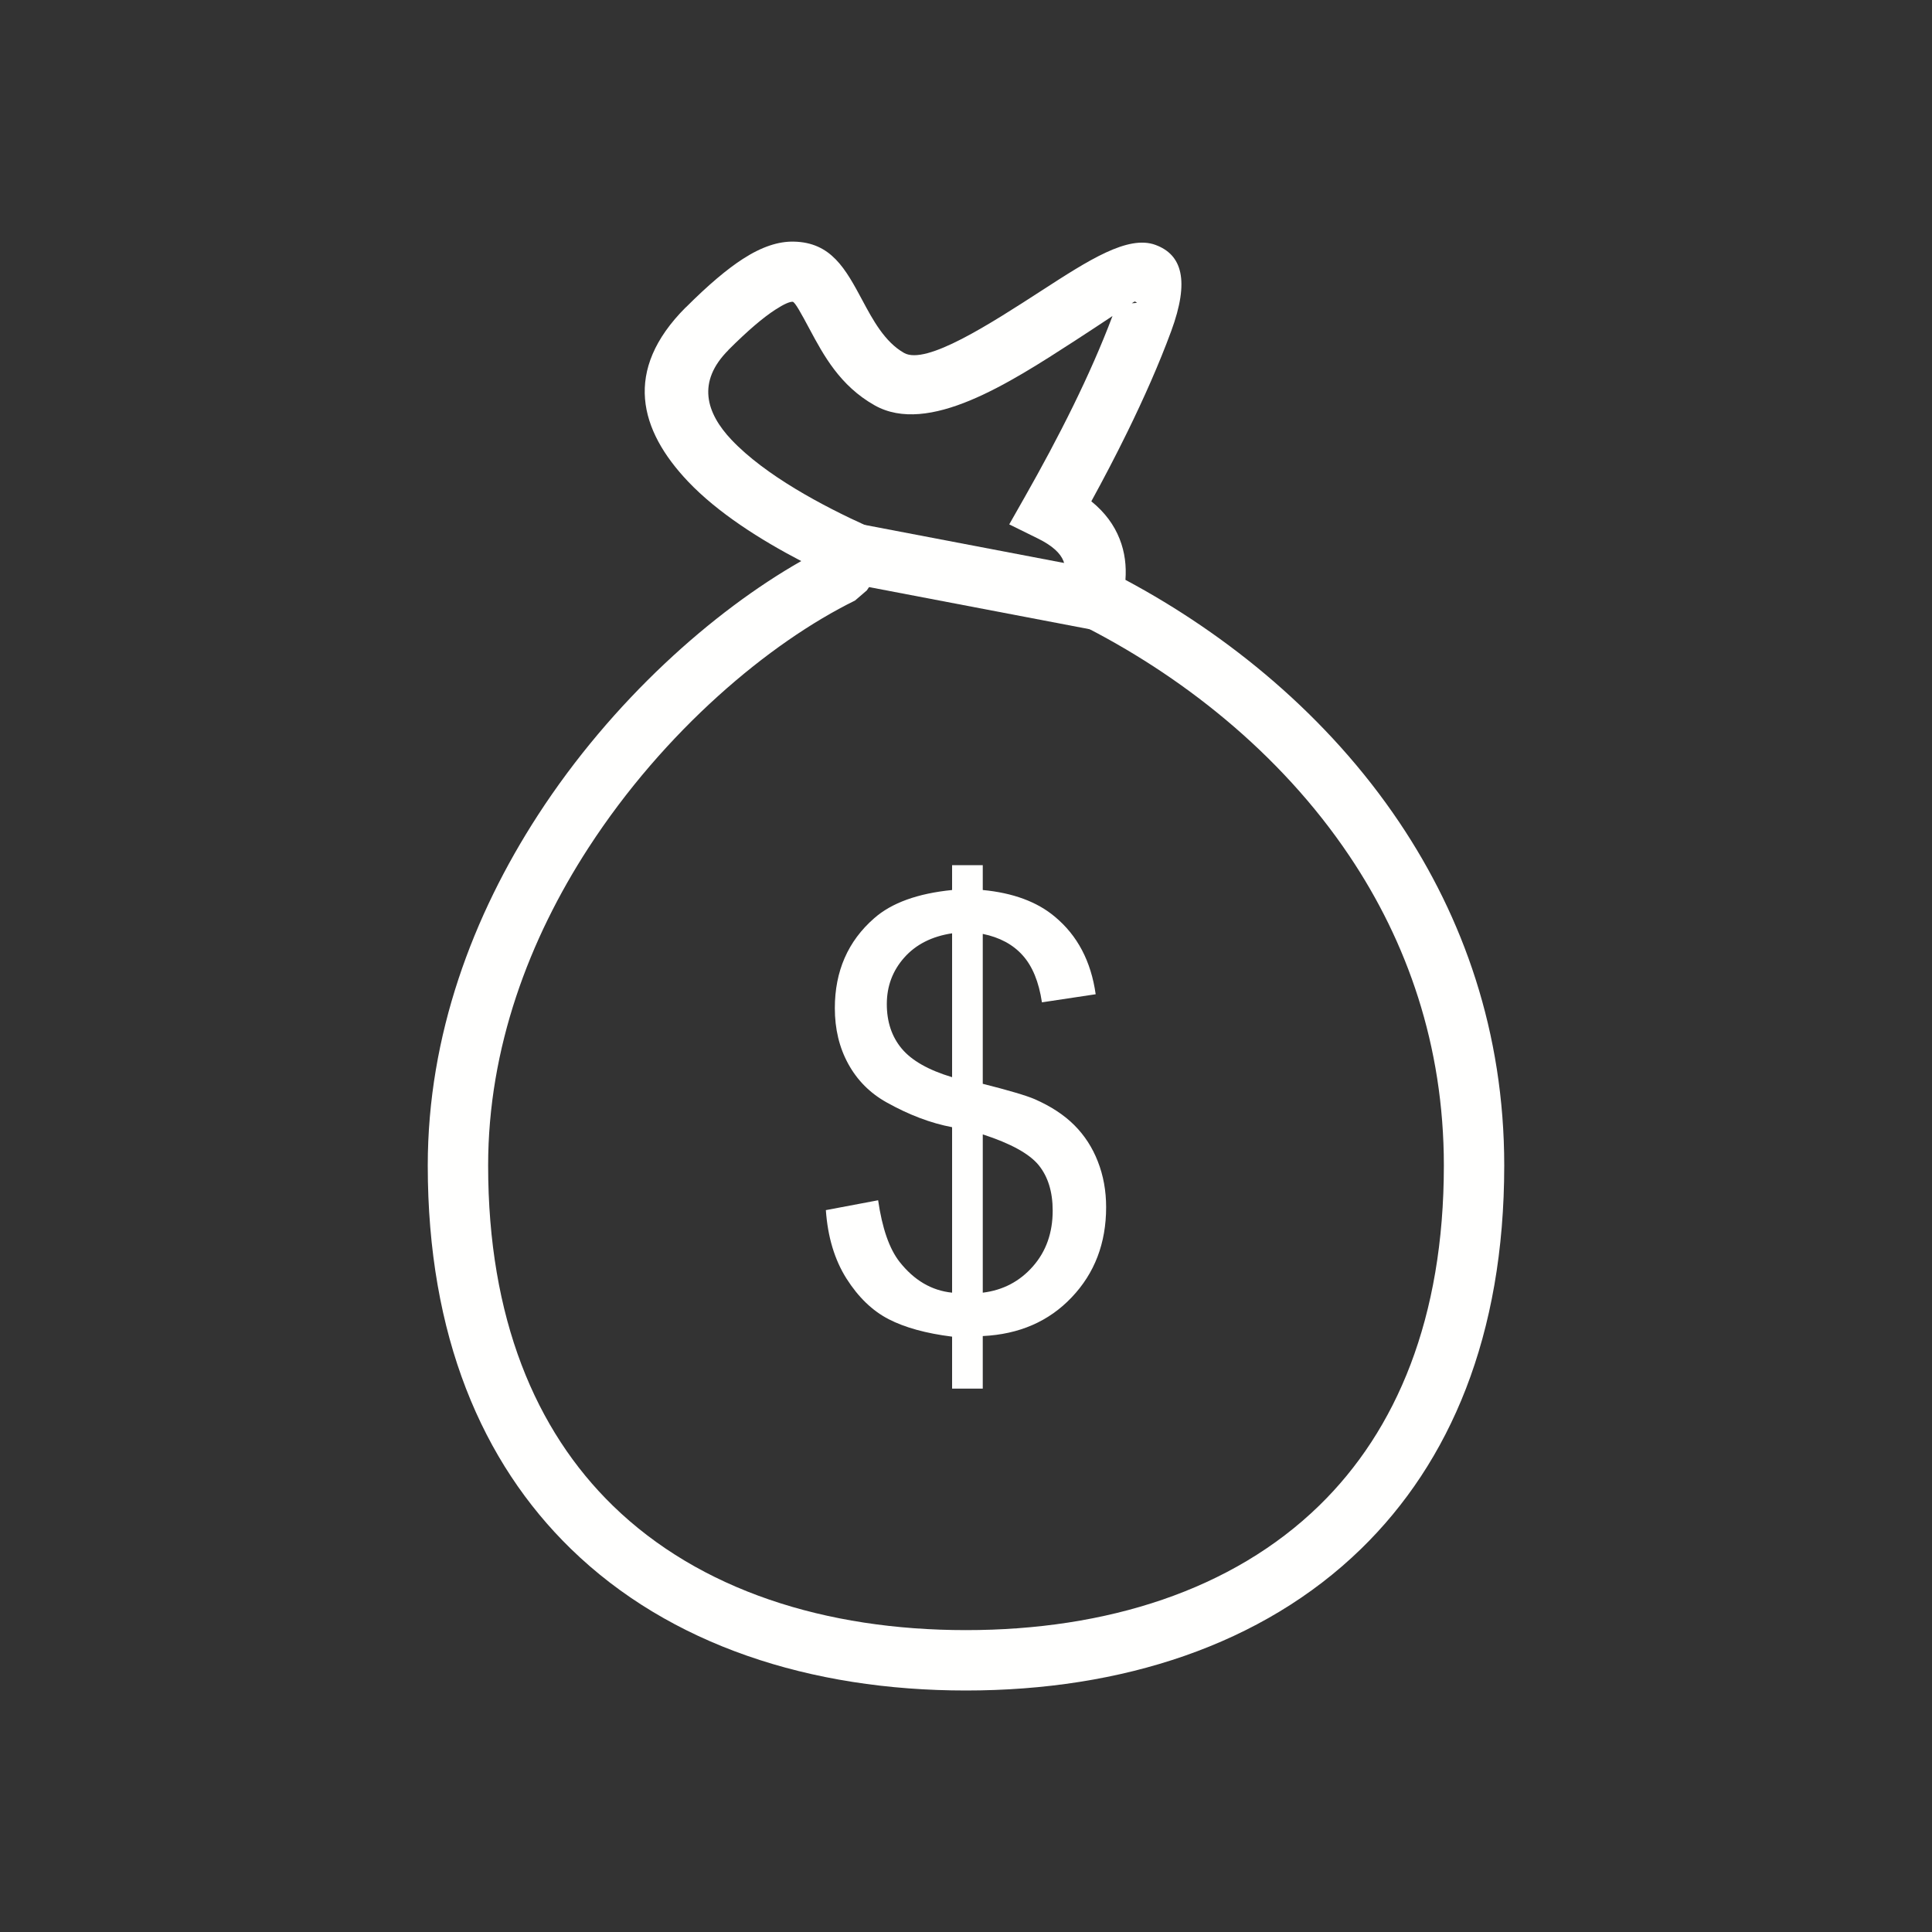
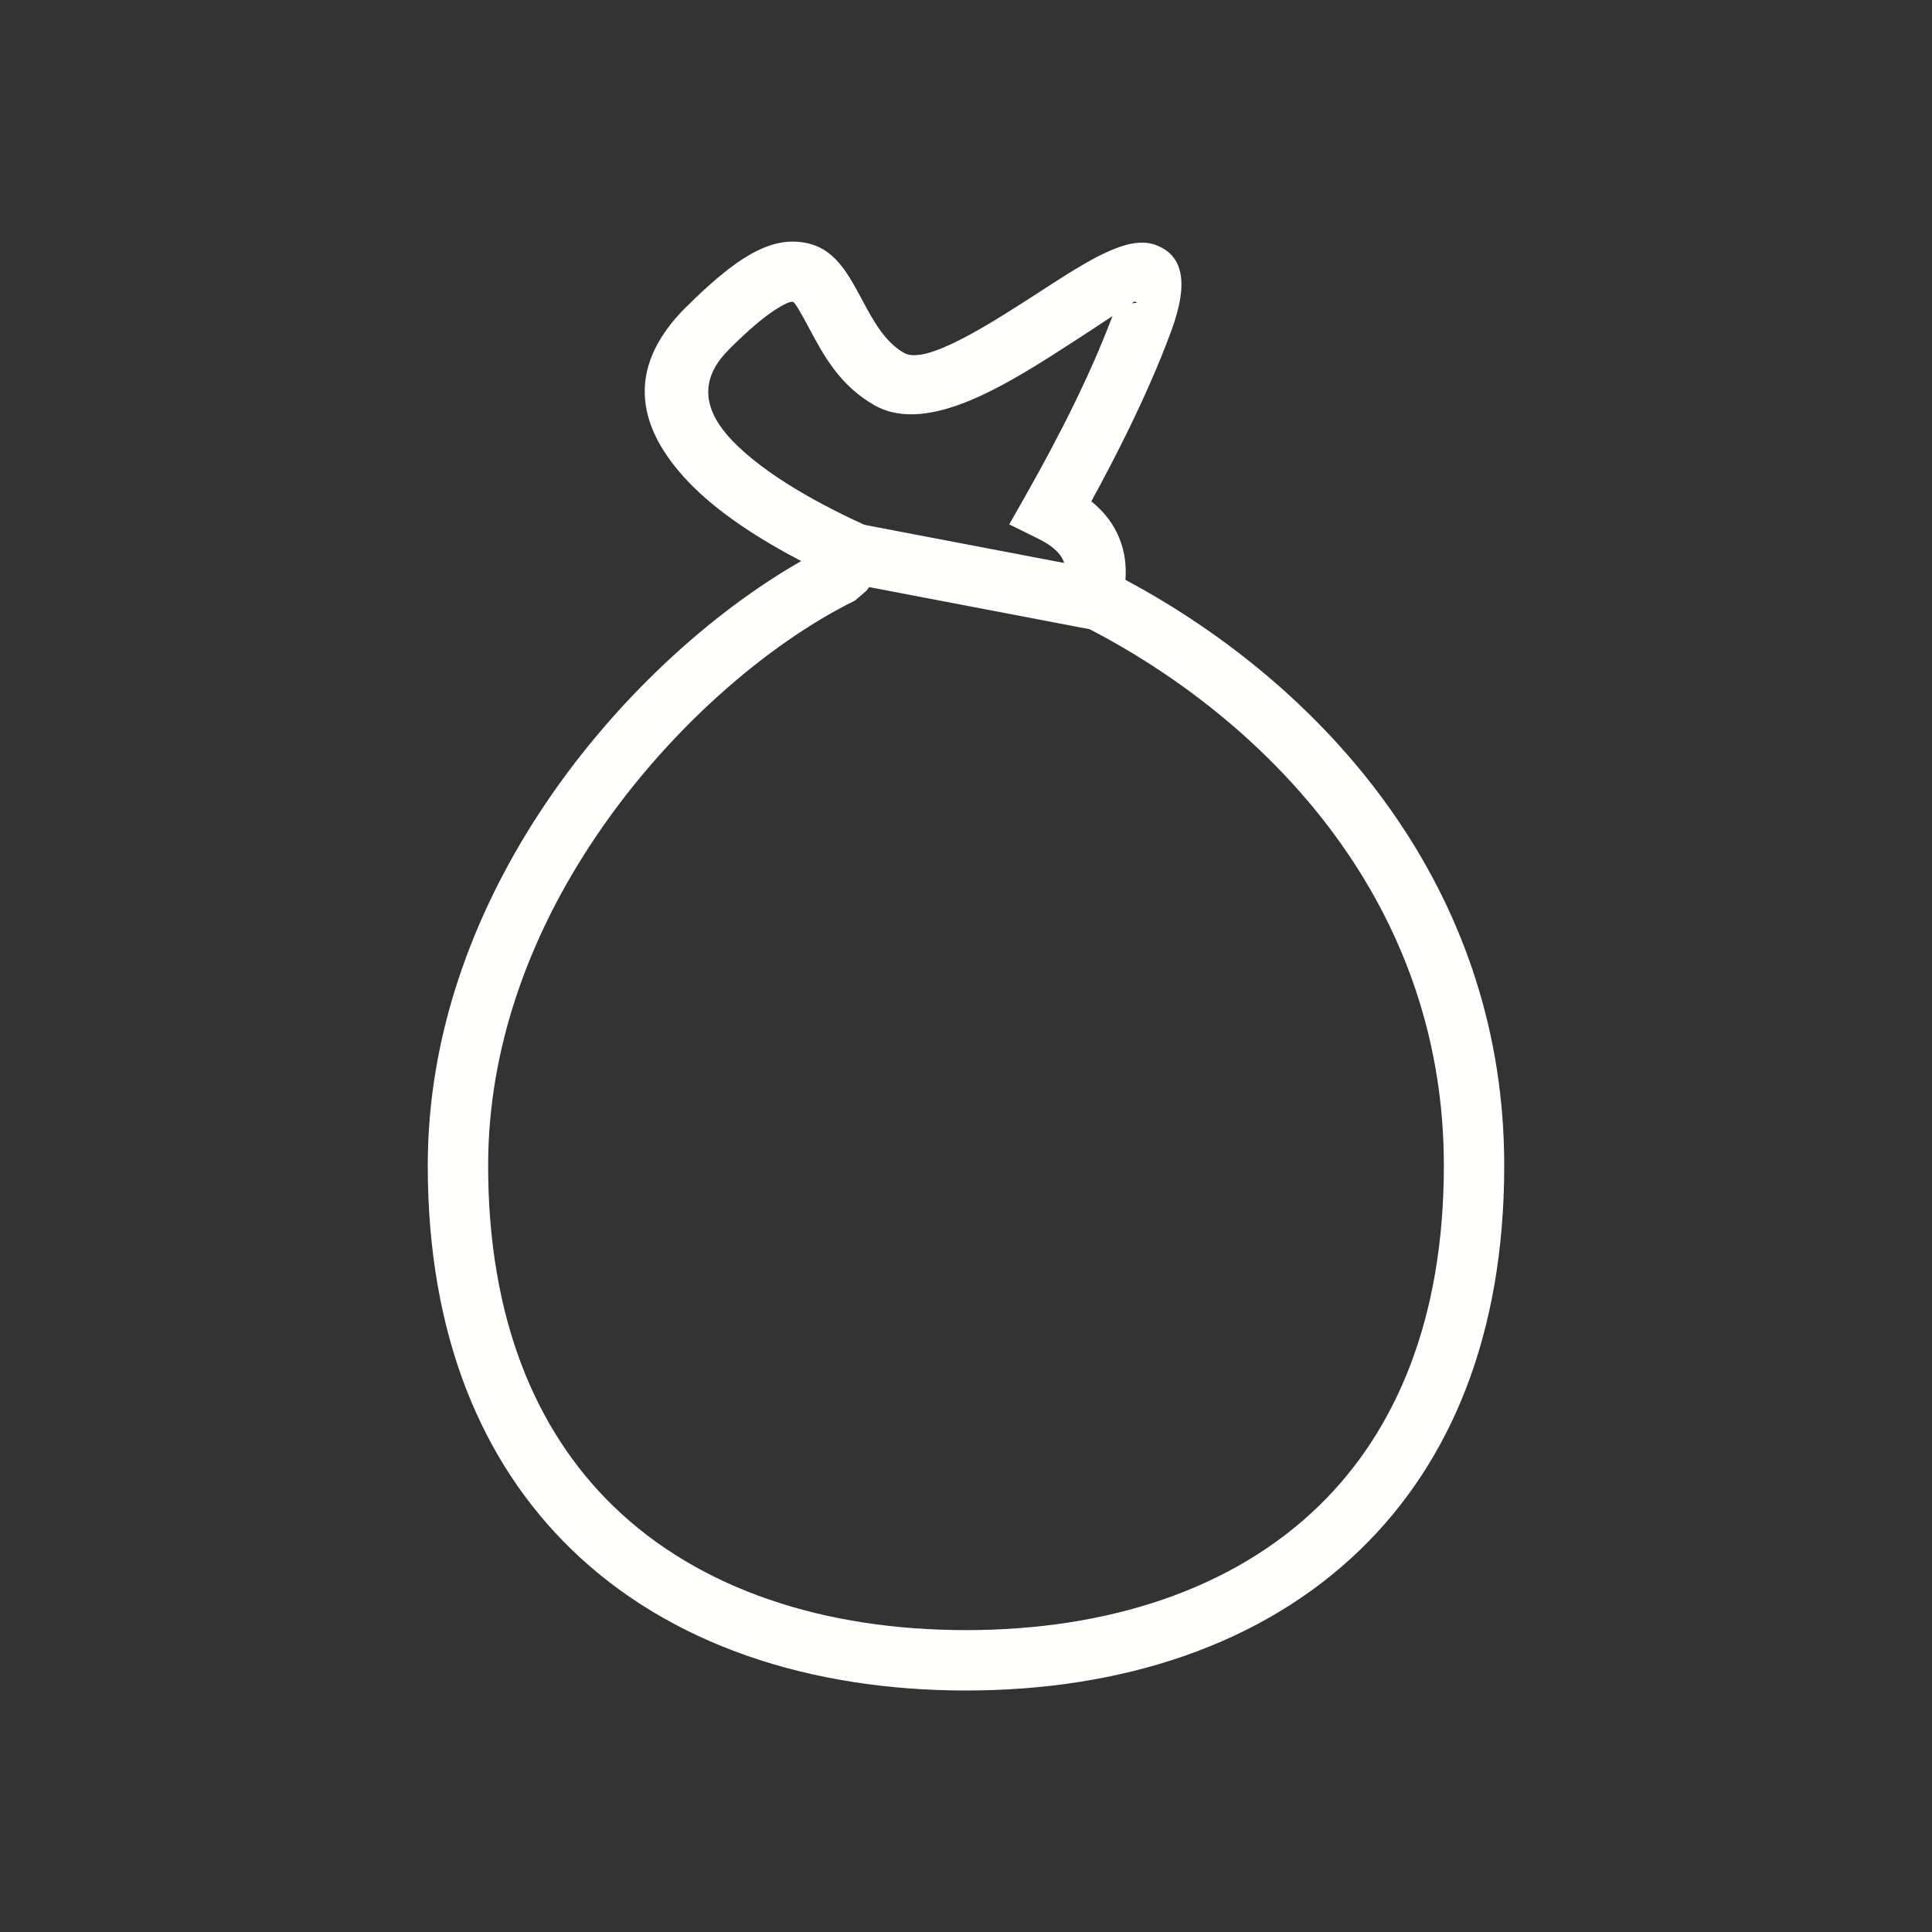
<svg xmlns="http://www.w3.org/2000/svg" xml:space="preserve" width="2048" height="2048" style="shape-rendering:geometricPrecision; text-rendering:geometricPrecision; image-rendering:optimizeQuality; fill-rule:evenodd; clip-rule:evenodd" viewBox="0 0 2048 2048">
  <rect x="0" y="0" width="2048" height="2048" fill="#333333" stroke="none" />
  <defs>
    <style type="text/css">  .fil0 {fill:transparent} .fil1 {fill:#FFFFFE;fill-rule:nonzero}  </style>
  </defs>
  <rect class="fil0" width="2048" height="2048" />
  <g id="Layer_x0020_1">
    <g id="_242964072">
      <path id="_242963928" class="fil1" d="M1594.55 1235.51c0,180.429 -57.528,314.569 -151.741,406.315 -104.812,102.069 -253.922,150.177 -418.852,150.177 -164.94,0 -314.018,-48.103 -418.805,-150.162 -94.2,-91.747 -151.712,-225.892 -151.712,-406.33 0,-138.304 47.931,-265.245 116.804,-371.458 78.738,-121.429 185.538,-216.044 279.095,-269.292 -43.121,-22.471 -88.592,-51.197 -120.131,-84.496 -51.273,-54.133 -69.17,-117.569 -2.282,-184.462l0.125 0c23.986,-23.98 43.733,-40.561 60.389,-51.318 20.446,-13.204 37.962,-18.632 53.769,-18.353 39.997,0.713 55.121,28.937 73.104,62.5 10.916,20.372 23.542,43.935 44.052,55.51 23.31,13.16 90.952,-30.608 146.269,-66.402 49.167,-31.813 91.01,-58.887 120.204,-48.128 28.143,10.37 36.488,37.662 16.661,91.456 -12.764,34.689 -28.917,71.058 -46.416,106.788 -12.505,25.534 -25.475,50.281 -38.244,73.564 14.649,11.868 24.223,25.259 29.978,39.8 5.644,14.262 7.28,28.781 6.203,43.473 108.524,57.957 214.566,144.156 290.416,257.147 67.593,100.693 111.116,222.29 111.116,363.67zm-196.24 360.564c82.104,-79.954 132.239,-198.809 132.239,-360.564 0,-127.742 -39.213,-237.447 -100.115,-328.171 -73.918,-110.113 -179.926,-192.819 -286.968,-246.277l-23.06 -11.516 6.309 -24.86c2.915,-11.485 3.809,-21.861 0.601,-29.968 -3.232,-8.167 -11.443,-16.167 -27.151,-23.907l-30.332 -14.944 16.707 -29.431c17.233,-30.359 35.004,-63.325 51.292,-96.58 15.216,-31.068 29.524,-63.189 41.454,-94.85 -10.917,7.26 -24.813,16.468 -39.902,26.231 -69.894,45.226 -155.365,100.527 -212.269,68.402 -36.763,-20.746 -54.08,-53.066 -69.053,-81.01 -8.354,-15.592 -15.38,-28.706 -17.852,-28.749 -3.327,-0.058 -9.083,2.419 -18.269,8.352 -12.967,8.374 -29.215,22.155 -49.826,42.756l0.063 0.063c-33.708,33.71 -23.76,66.66 3.281,95.211 35.645,37.632 96.268,69.943 144.193,91.626l34.569 15.641 -21.194 31.358 -14.168 20.965 -12.501 10.75c-90.992,44.722 -202.104,138.041 -282.612,262.198 -62.68,96.663 -106.302,211.817 -106.302,336.708 0,161.766 50.118,280.627 132.209,360.579 92.052,89.655 225.422,131.912 374.306,131.912 148.878,0 282.278,-42.262 374.353,-131.927zm-195.471 -1276.46c-0.105,-0.039 -1.178,0.609 -3.082,1.835 4.735,-0.305 7.398,-0.244 3.082,-1.835z" />
      <polygon id="_242964096" class="fil1" points="912.529,555.638 1190,608.624 1178,671.373 900.529,618.388 " />
-       <path id="_242963712" class="fil1" d="M1009.26 1472l0 -55.093c-27.599,-3.449 -49.97,-9.618 -67.219,-18.503 -17.249,-8.885 -32.198,-23.311 -44.743,-43.07 -12.544,-19.861 -19.861,-44.01 -21.848,-72.549l55.406 -10.454c4.286,29.584 11.812,51.328 22.684,65.232 15.473,19.654 34.08,30.526 55.72,32.72l0 -175.415c-22.686,-4.286 -45.788,-13.068 -69.519,-26.343 -17.562,-9.827 -31.048,-23.418 -40.56,-40.77 -9.514,-17.354 -14.218,-37.006 -14.218,-59.065 0,-39.202 13.904,-70.981 41.607,-95.235 18.608,-16.413 46.206,-26.343 82.69,-30.002l0 -26.343 32.511 0 0 26.343c31.989,3.032 57.496,12.441 76.208,28.121 24.149,19.968 38.575,47.46 43.488,82.376l-56.973 8.572c-3.241,-21.639 -10.036,-38.261 -20.386,-49.76 -10.245,-11.499 -24.357,-19.13 -42.338,-22.789l0 158.899c27.703,7.004 46.102,12.439 55.091,16.308 17.145,7.527 31.153,16.727 41.921,27.494 10.872,10.872 19.234,23.731 24.984,38.575 5.855,14.949 8.781,31.048 8.781,48.402 0,38.261 -12.232,70.041 -36.484,95.548 -24.253,25.612 -55.718,39.202 -94.293,41.084l0 55.72 -32.511 0zm0 -482.654c-21.431,3.241 -38.366,11.812 -50.701,25.716 -12.335,13.904 -18.503,30.317 -18.503,49.342 0,18.713 5.226,34.498 15.785,47.147 10.558,12.65 28.329,22.789 53.419,30.317l0 -152.522zm32.511 380.938c21.43,-2.613 39.097,-11.917 53.106,-27.807 14.008,-15.891 21.012,-35.648 21.012,-59.169 0,-19.968 -5.017,-36.066 -14.844,-48.193 -9.932,-12.126 -29.689,-22.998 -59.274,-32.616l0 167.784z" />
    </g>
  </g>
</svg>